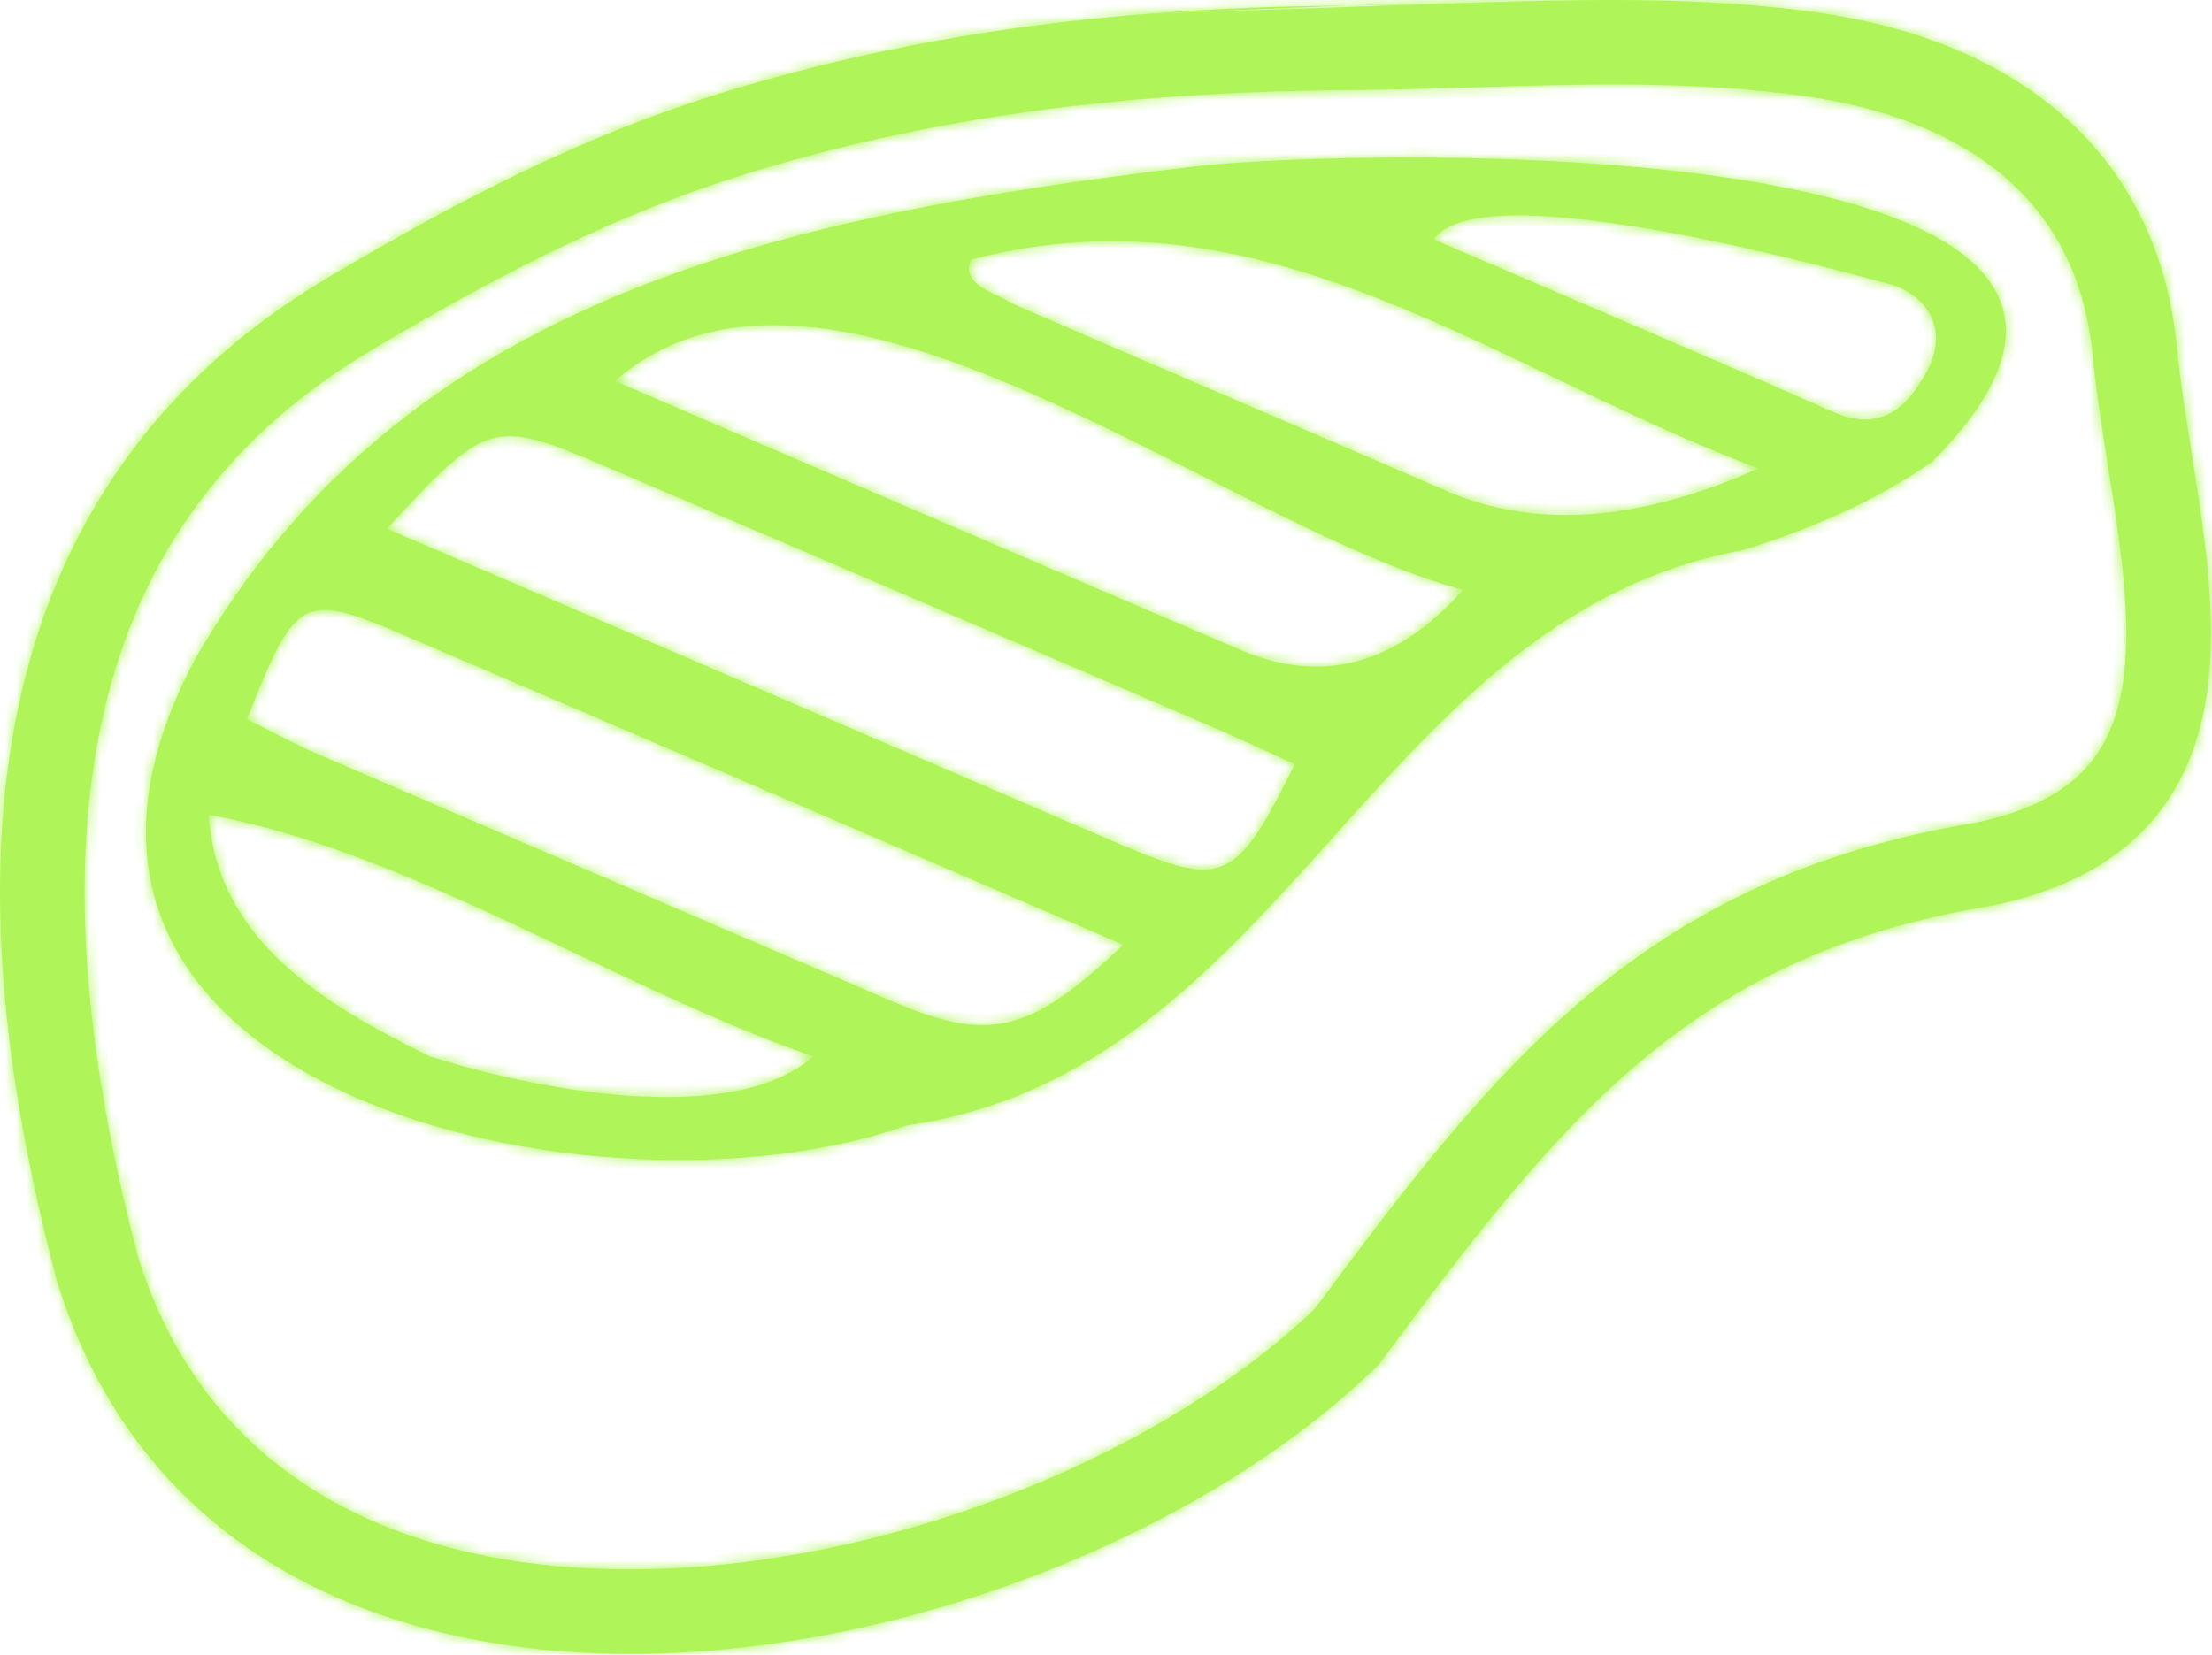
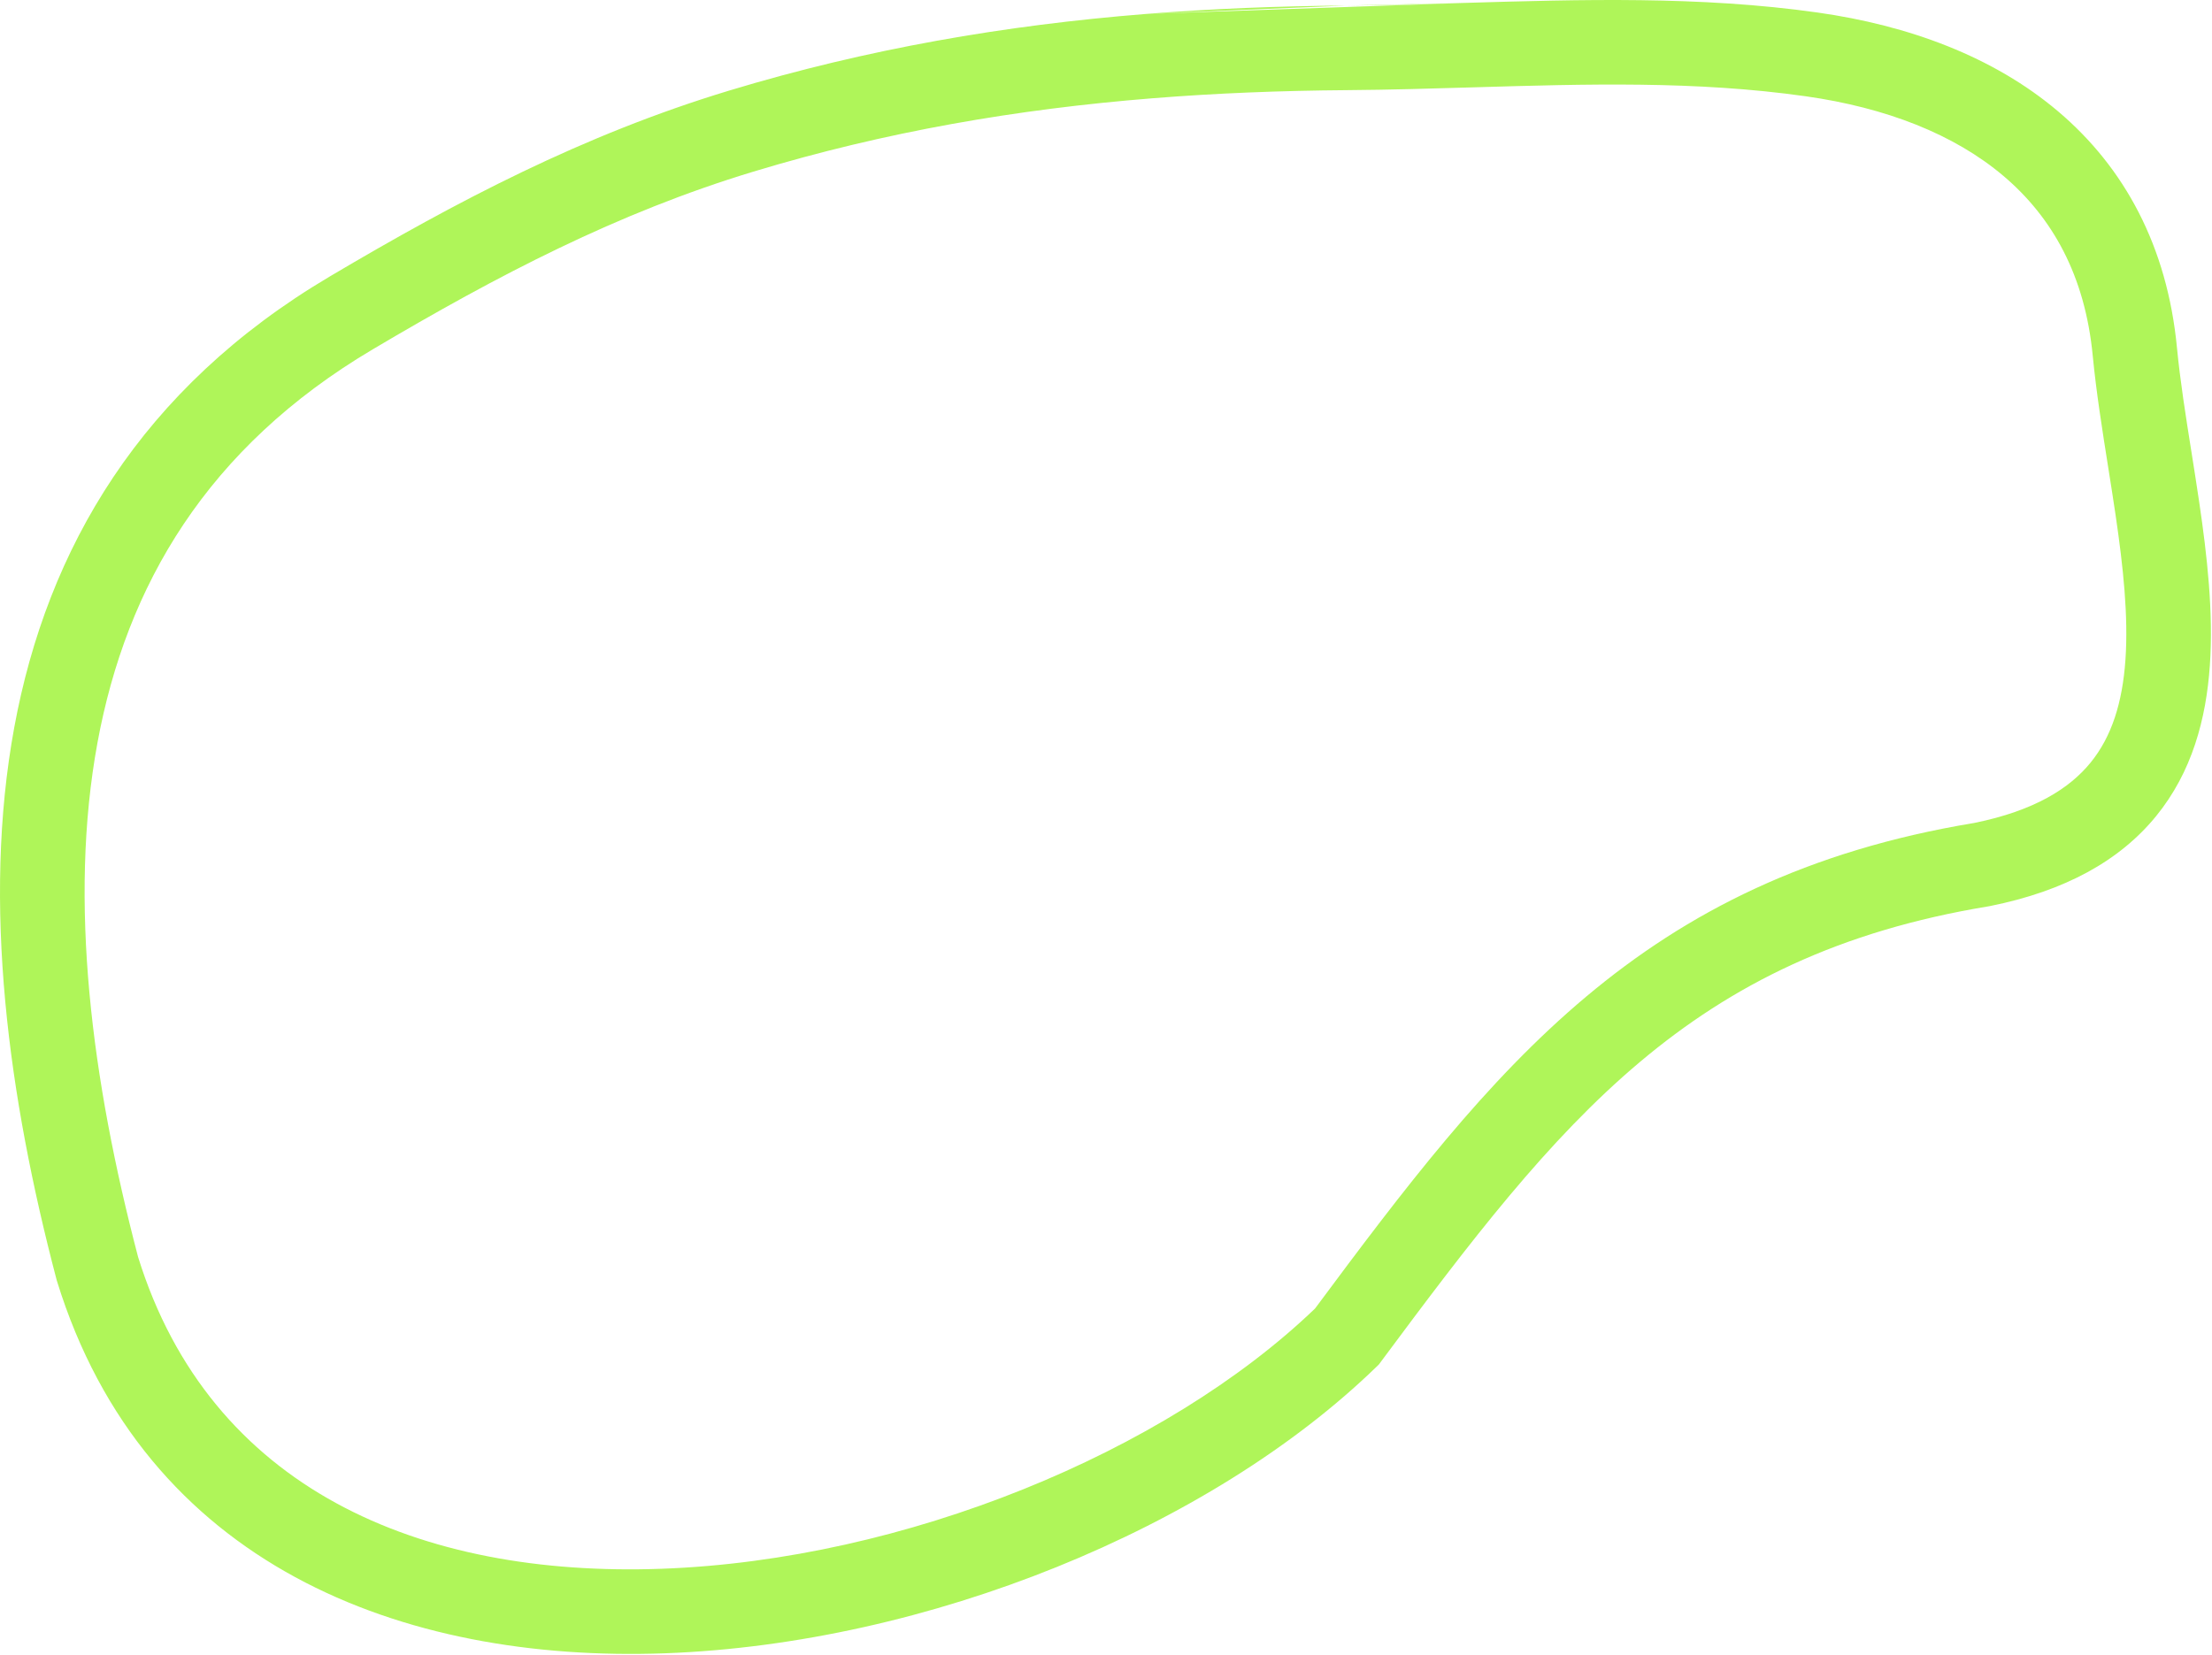
<svg xmlns="http://www.w3.org/2000/svg" viewBox="0 0 209.047 156.425" fill="none">
  <mask id="path-1-inside-1_85_1674" fill="white">
-     <path fill-rule="evenodd" clip-rule="evenodd" d="M138.466 0.273C149.355 -0.051 160.668 -0.388 171.766 1.183C180.356 2.4 188.368 5.326 194.519 10.541C200.753 15.827 204.819 23.258 205.738 32.888C206.041 36.024 206.554 39.258 207.095 42.664C207.343 44.229 207.597 45.83 207.839 47.476C208.585 52.538 209.191 57.884 208.845 62.899C208.497 67.947 207.166 72.982 203.759 77.157C200.322 81.366 195.161 84.229 188.07 85.651L188.002 85.665L187.934 85.676C159.675 90.333 147.43 105.935 130.505 128.726L130.312 128.986L130.08 129.211C114.368 144.468 87.633 155.388 62.846 156.289C37.982 157.192 13.66 147.915 5.384 121.102L5.359 121.021L5.338 120.939C0.818 103.74 -1.725 85.46 1.348 68.76C4.455 51.874 13.298 36.719 31.159 26.14C43.164 19.03 55.117 12.739 68.898 8.567C82.002 4.6 95.016 2.382 108.263 1.321M138.466 0.273C134.66 0.386 130.905 0.498 127.23 0.526L138.466 0.273ZM127.291 8.522C121.059 8.57 114.944 8.806 108.902 9.291C96.134 10.314 83.691 12.443 71.215 16.22C58.345 20.116 47.037 26.029 35.233 33.02C19.552 42.308 11.943 55.367 9.212 70.207C6.451 85.209 8.671 102.136 13.049 118.824C19.852 140.727 39.629 149.131 62.556 148.298C85.465 147.465 110.105 137.313 124.281 123.695C141.11 101.039 155.035 83.017 186.563 77.798C192.303 76.636 195.597 74.511 197.564 72.1C199.568 69.646 200.588 66.418 200.868 62.349C201.151 58.247 200.662 53.622 199.928 48.641C199.716 47.2 199.481 45.713 199.242 44.207C198.682 40.678 198.106 37.044 197.779 33.657L197.778 33.651C197.051 26.013 193.932 20.527 189.348 16.64C184.678 12.68 178.237 10.176 170.646 9.1M127.291 8.522C131.359 8.491 135.355 8.372 139.299 8.255C149.976 7.938 160.28 7.633 170.646 9.1M127.23 0.526C120.837 0.575 114.526 0.818 108.263 1.321L127.23 0.526Z" />
-     <path d="M113.193 15.701C73.978 20.349 38.218 27.965 18.448 62.294C-3.332 103.16 56.735 116.604 85.713 106.391C121.436 101.252 129.808 58.391 164.715 52.003C170.962 50.081 177.283 47.381 182.596 43.648C214.4 11.835 127.916 14.05 113.193 15.701ZM36.561 49.975C46.046 39.718 46.555 39.543 57.135 44.06C76.27 52.227 95.376 60.46 114.488 68.682C117.131 69.818 119.734 71.05 122.366 72.24C116.833 83.446 115.617 83.979 105.768 79.771C82.444 69.729 60.295 60.157 36.561 49.978L36.561 49.975ZM106.157 89.314C97.151 97.85 93.406 98.582 84.011 94.528C65.92 86.721 47.808 78.962 29.72 71.147C27.518 70.195 25.414 69.019 23.34 67.986C28.025 56.141 28.565 55.902 38.681 60.265C61.417 69.996 83.018 79.318 106.154 89.314L106.157 89.314ZM58.109 36.014C78.3 18.528 115.118 49.595 138.273 55.762C131.891 62.935 124.785 64.789 116.955 61.323C97.312 52.928 78.51 44.793 58.111 36.014L58.109 36.014ZM166.164 44.289C154.852 49.352 144.995 50.042 136.593 46.361C122.98 40.444 109.323 34.629 95.708 28.715C94.071 27.629 90.741 26.977 91.77 24.55C119.46 17.267 140.594 34.534 166.164 44.287L166.164 44.289ZM76.864 99.879C69.276 106.549 50.957 103.148 40.589 99.847C31.087 95.185 20.428 89.006 19.738 77.022C38.635 80.455 57.906 93.244 76.867 99.878L76.864 99.879ZM135.504 22.64C139.65 16.471 170.226 24.566 178.609 26.865C182.3 27.949 184.169 31.266 182.108 35.091C180.308 38.431 177.806 40.959 173.223 38.932C160.698 33.392 148.085 28.058 135.507 22.643L135.504 22.64Z" />
-   </mask>
+     </mask>
  <path fill-rule="evenodd" clip-rule="evenodd" d="M138.466 0.273C149.355 -0.051 160.668 -0.388 171.766 1.183C180.356 2.4 188.368 5.326 194.519 10.541C200.753 15.827 204.819 23.258 205.738 32.888C206.041 36.024 206.554 39.258 207.095 42.664C207.343 44.229 207.597 45.83 207.839 47.476C208.585 52.538 209.191 57.884 208.845 62.899C208.497 67.947 207.166 72.982 203.759 77.157C200.322 81.366 195.161 84.229 188.07 85.651L188.002 85.665L187.934 85.676C159.675 90.333 147.43 105.935 130.505 128.726L130.312 128.986L130.08 129.211C114.368 144.468 87.633 155.388 62.846 156.289C37.982 157.192 13.66 147.915 5.384 121.102L5.359 121.021L5.338 120.939C0.818 103.74 -1.725 85.46 1.348 68.76C4.455 51.874 13.298 36.719 31.159 26.14C43.164 19.03 55.117 12.739 68.898 8.567C82.002 4.6 95.016 2.382 108.263 1.321M138.466 0.273C134.66 0.386 130.905 0.498 127.23 0.526L138.466 0.273ZM127.291 8.522C121.059 8.57 114.944 8.806 108.902 9.291C96.134 10.314 83.691 12.443 71.215 16.22C58.345 20.116 47.037 26.029 35.233 33.02C19.552 42.308 11.943 55.367 9.212 70.207C6.451 85.209 8.671 102.136 13.049 118.824C19.852 140.727 39.629 149.131 62.556 148.298C85.465 147.465 110.105 137.313 124.281 123.695C141.11 101.039 155.035 83.017 186.563 77.798C192.303 76.636 195.597 74.511 197.564 72.1C199.568 69.646 200.588 66.418 200.868 62.349C201.151 58.247 200.662 53.622 199.928 48.641C199.716 47.2 199.481 45.713 199.242 44.207C198.682 40.678 198.106 37.044 197.779 33.657L197.778 33.651C197.051 26.013 193.932 20.527 189.348 16.64C184.678 12.68 178.237 10.176 170.646 9.1M127.291 8.522C131.359 8.491 135.355 8.372 139.299 8.255C149.976 7.938 160.28 7.633 170.646 9.1M127.23 0.526C120.837 0.575 114.526 0.818 108.263 1.321L127.23 0.526Z" fill="#AFF559" />
-   <path d="M113.193 15.701C73.978 20.349 38.218 27.965 18.448 62.294C-3.332 103.16 56.735 116.604 85.713 106.391C121.436 101.252 129.808 58.391 164.715 52.003C170.962 50.081 177.283 47.381 182.596 43.648C214.4 11.835 127.916 14.05 113.193 15.701ZM36.561 49.975C46.046 39.718 46.555 39.543 57.135 44.06C76.27 52.227 95.376 60.46 114.488 68.682C117.131 69.818 119.734 71.05 122.366 72.24C116.833 83.446 115.617 83.979 105.768 79.771C82.444 69.729 60.295 60.157 36.561 49.978L36.561 49.975ZM106.157 89.314C97.151 97.85 93.406 98.582 84.011 94.528C65.92 86.721 47.808 78.962 29.72 71.147C27.518 70.195 25.414 69.019 23.34 67.986C28.025 56.141 28.565 55.902 38.681 60.265C61.417 69.996 83.018 79.318 106.154 89.314L106.157 89.314ZM58.109 36.014C78.3 18.528 115.118 49.595 138.273 55.762C131.891 62.935 124.785 64.789 116.955 61.323C97.312 52.928 78.51 44.793 58.111 36.014L58.109 36.014ZM166.164 44.289C154.852 49.352 144.995 50.042 136.593 46.361C122.98 40.444 109.323 34.629 95.708 28.715C94.071 27.629 90.741 26.977 91.77 24.55C119.46 17.267 140.594 34.534 166.164 44.287L166.164 44.289ZM76.864 99.879C69.276 106.549 50.957 103.148 40.589 99.847C31.087 95.185 20.428 89.006 19.738 77.022C38.635 80.455 57.906 93.244 76.867 99.878L76.864 99.879ZM135.504 22.64C139.65 16.471 170.226 24.566 178.609 26.865C182.3 27.949 184.169 31.266 182.108 35.091C180.308 38.431 177.806 40.959 173.223 38.932C160.698 33.392 148.085 28.058 135.507 22.643L135.504 22.64Z" fill="#AFF559" />
-   <path d="M138.466 0.273L138.483 0.772L138.455 -0.227L138.466 0.273ZM108.263 1.321L108.242 0.821L108.28 1.82L108.263 1.321ZM127.23 0.526L127.219 0.026L127.209 0.027L127.23 0.526ZM70.535 12.249L69.377 8.423L68.42 8.712L69.578 12.539L70.535 12.249ZM108.28 1.82L138.483 0.772L138.449 -0.227L108.245 0.821L108.28 1.82ZM138.455 -0.227L127.219 0.026L127.241 1.026L138.477 0.772L138.455 -0.227ZM32.766 29.835L34.803 33.275L35.663 32.765L33.626 29.325L32.766 29.835ZM170.652 8.601L127.298 8.022L127.285 9.022L170.639 9.6L170.652 8.601ZM127.209 0.027L108.242 0.821L108.284 1.82L127.251 1.025L127.209 0.027ZM171.766 1.183L171.907 0.194L171.906 0.194L171.766 1.183ZM138.466 0.273L138.436 -0.726V-0.726L138.466 0.273ZM194.519 10.541L195.165 9.779L194.519 10.541ZM205.738 32.888L204.743 32.982L204.743 32.984L205.738 32.888ZM207.095 42.664L208.082 42.508V42.508L207.095 42.664ZM207.839 47.476L208.828 47.33V47.33L207.839 47.476ZM208.845 62.899L207.848 62.83L208.845 62.899ZM203.759 77.157L202.984 76.525L203.759 77.157ZM188.07 85.651L187.873 84.671H187.873L188.07 85.651ZM188.002 85.665L188.165 86.651L188.182 86.648L188.199 86.645L188.002 85.665ZM187.934 85.676L188.096 86.662L187.934 85.676ZM130.505 128.726L131.307 129.322L131.307 129.322L130.505 128.726ZM130.312 128.986L131.008 129.703L131.066 129.647L131.115 129.582L130.312 128.986ZM130.08 129.211L130.776 129.928L130.776 129.928L130.08 129.211ZM62.846 156.289L62.81 155.29L62.846 156.289ZM5.384 121.102L4.429 121.397H4.429L5.384 121.102ZM5.359 121.021L4.393 121.275L4.398 121.296L4.404 121.316L5.359 121.021ZM5.338 120.939L4.371 121.193L4.371 121.193L5.338 120.939ZM1.348 68.76L2.331 68.941L1.348 68.76ZM31.159 26.14L30.649 25.28L30.649 25.28L31.159 26.14ZM68.898 8.567L69.188 9.524L69.188 9.524L68.898 8.567ZM108.263 1.321L108.342 2.317L108.343 2.317L108.263 1.321ZM127.23 0.526L127.222 -0.474L127.222 -0.474L127.23 0.526ZM108.902 9.291L108.982 10.287L108.982 10.287L108.902 9.291ZM127.291 8.522L127.284 7.522L127.284 7.522L127.291 8.522ZM71.215 16.22L71.505 17.177L71.505 17.177L71.215 16.22ZM35.233 33.02L34.724 32.16L34.724 32.16L35.233 33.02ZM9.212 70.207L10.195 70.388L9.212 70.207ZM13.049 118.824L12.083 119.077L12.088 119.099L12.095 119.12L13.049 118.824ZM62.556 148.298L62.52 147.299L62.556 148.298ZM124.281 123.695L124.974 124.416L125.034 124.358L125.083 124.291L124.281 123.695ZM186.563 77.798L186.726 78.784L186.744 78.781L186.761 78.778L186.563 77.798ZM197.564 72.1L198.339 72.732L197.564 72.1ZM200.868 62.349L201.865 62.418L200.868 62.349ZM199.928 48.641L200.917 48.495L199.928 48.641ZM199.242 44.207L198.255 44.363V44.363L199.242 44.207ZM197.779 33.657L196.784 33.75L196.784 33.753L197.779 33.657ZM197.778 33.651L198.773 33.557L198.773 33.556L197.778 33.651ZM189.348 16.64L188.701 17.402L189.348 16.64ZM170.646 9.1L170.786 8.111L170.786 8.111L170.646 9.1ZM139.299 8.255L139.329 9.254L139.299 8.255ZM113.193 15.701L113.081 14.708L113.075 14.709L113.193 15.701ZM18.448 62.294L17.582 61.796L17.573 61.81L17.566 61.824L18.448 62.294ZM85.713 106.391L85.571 105.402L85.474 105.416L85.381 105.448L85.713 106.391ZM164.715 52.003L164.896 52.986L164.953 52.975L165.009 52.958L164.715 52.003ZM182.596 43.648L183.171 44.466L183.242 44.416L183.303 44.355L182.596 43.648ZM36.561 49.975L35.827 49.297L35.51 49.64L35.57 50.103L36.561 49.975ZM57.135 44.06L56.742 44.98L56.743 44.98L57.135 44.06ZM114.488 68.682L114.093 69.6L114.093 69.6L114.488 68.682ZM122.366 72.24L123.262 72.683L123.72 71.756L122.778 71.329L122.366 72.24ZM105.768 79.771L105.373 80.689L105.376 80.69L105.768 79.771ZM36.561 49.978L35.57 50.106L35.643 50.672L36.167 50.897L36.561 49.978ZM106.157 89.314L106.844 90.039L109.063 87.936L106.03 88.322L106.157 89.314ZM84.011 94.528L83.615 95.446L83.615 95.446L84.011 94.528ZM29.72 71.147L30.117 70.229L30.117 70.229L29.72 71.147ZM23.34 67.986L22.411 67.619L22.074 68.472L22.895 68.881L23.34 67.986ZM38.681 60.265L38.286 61.183L38.288 61.184L38.681 60.265ZM106.154 89.314L105.758 90.232L106.009 90.34L106.28 90.306L106.154 89.314ZM58.109 36.014L57.455 35.258L54.945 37.432L58.237 37.005L58.109 36.014ZM138.273 55.762L139.019 56.426L140.098 55.214L138.53 54.796L138.273 55.762ZM116.955 61.323L117.359 60.41L117.348 60.404L116.955 61.323ZM58.111 36.014L58.506 35.096L58.255 34.987L57.983 35.022L58.111 36.014ZM166.164 44.289L166.572 45.202L167.247 44.9L167.156 44.166L166.164 44.289ZM136.593 46.361L136.994 45.445L136.992 45.444L136.593 46.361ZM95.708 28.715L95.155 29.548L95.228 29.597L95.31 29.632L95.708 28.715ZM91.77 24.55L91.515 23.583L91.041 23.708L90.849 24.16L91.77 24.55ZM166.164 44.287L167.156 44.164L167.081 43.567L166.52 43.353L166.164 44.287ZM76.864 99.879L76.735 98.888L76.433 98.927L76.204 99.128L76.864 99.879ZM40.589 99.847L40.148 100.744L40.215 100.777L40.285 100.8L40.589 99.847ZM19.738 77.022L19.917 76.039L18.667 75.812L18.74 77.08L19.738 77.022ZM76.867 99.878L76.996 100.87L77.197 98.935L76.867 99.878ZM135.504 22.64L134.675 22.083L134.153 22.858L134.892 23.431L135.504 22.64ZM178.609 26.865L178.891 25.906L178.882 25.903L178.874 25.901L178.609 26.865ZM182.108 35.091L181.228 34.617L181.228 34.617L182.108 35.091ZM173.223 38.932L172.818 39.846L172.818 39.846L173.223 38.932ZM135.507 22.643L134.895 23.433L134.995 23.51L135.112 23.561L135.507 22.643ZM171.906 0.194C160.709 -1.392 149.311 -1.05 138.436 -0.726L138.496 1.272C149.399 0.947 160.626 0.616 171.626 2.173L171.906 0.194ZM195.165 9.779C188.83 4.406 180.621 1.428 171.907 0.194L171.626 2.173C180.092 3.372 187.907 6.245 193.872 11.303L195.165 9.779ZM206.733 32.793C205.791 22.914 201.606 15.24 195.165 9.779L193.872 11.303C199.9 16.415 203.848 23.602 204.743 32.982L206.733 32.793ZM208.082 42.508C207.54 39.095 207.032 35.893 206.733 32.791L204.743 32.984C205.05 36.157 205.568 39.42 206.107 42.821L208.082 42.508ZM208.828 47.33C208.585 45.678 208.33 44.072 208.082 42.508L206.107 42.821C206.356 44.386 206.609 45.982 206.851 47.621L208.828 47.33ZM209.842 62.968C210.196 57.839 209.575 52.403 208.828 47.33L206.851 47.621C207.594 52.674 208.186 57.929 207.848 62.83L209.842 62.968ZM204.533 77.789C208.116 73.399 209.486 68.137 209.842 62.968L207.848 62.83C207.509 67.756 206.216 72.565 202.984 76.525L204.533 77.789ZM188.266 86.631C195.521 85.176 200.914 82.223 204.533 77.789L202.984 76.525C199.731 80.51 194.801 83.282 187.873 84.671L188.266 86.631ZM188.199 86.645L188.266 86.631L187.873 84.671L187.806 84.685L188.199 86.645ZM188.096 86.662L188.165 86.651L187.839 84.678L187.771 84.69L188.096 86.662ZM131.307 129.322C148.232 106.532 160.267 91.248 188.096 86.662L187.771 84.69C159.082 89.418 146.628 105.339 129.702 128.13L131.307 129.322ZM131.115 129.582L131.307 129.322L129.702 128.13L129.51 128.39L131.115 129.582ZM130.776 129.928L131.008 129.703L129.616 128.269L129.384 128.494L130.776 129.928ZM62.883 157.287C87.888 156.379 114.867 145.376 130.776 129.928L129.384 128.494C113.868 143.56 87.377 154.397 62.81 155.29L62.883 157.287ZM4.429 121.397C12.893 148.818 37.783 158.2 62.883 157.287L62.81 155.29C38.182 156.185 14.427 147.012 6.339 120.807L4.429 121.397ZM4.404 121.316L4.429 121.397L6.339 120.807L6.314 120.726L4.404 121.316ZM4.371 121.193L4.393 121.275L6.326 120.767L6.304 120.685L4.371 121.193ZM0.365 68.579C-2.747 85.488 -0.165 103.934 4.371 121.193L6.304 120.685C1.801 103.547 -0.704 85.432 2.331 68.941L0.365 68.579ZM30.649 25.28C12.516 36.02 3.519 51.437 0.365 68.579L2.331 68.941C5.391 52.31 14.08 37.417 31.668 27L30.649 25.28ZM68.609 7.611C54.714 11.816 42.68 18.155 30.649 25.28L31.668 27C43.648 19.905 55.521 13.661 69.188 9.524L68.609 7.611ZM108.183 0.324C94.876 1.39 81.791 3.62 68.609 7.611L69.188 9.524C82.213 5.581 95.156 3.373 108.342 2.317L108.183 0.324ZM138.436 -0.726C134.628 -0.613 130.885 -0.502 127.222 -0.474L127.238 1.525C130.926 1.497 134.692 1.385 138.496 1.272L138.436 -0.726ZM108.982 10.287C114.996 9.805 121.087 9.569 127.299 9.521L127.284 7.522C121.031 7.571 114.891 7.808 108.823 8.295L108.982 10.287ZM71.505 17.177C83.903 13.424 96.273 11.306 108.982 10.287L108.823 8.295C95.994 9.322 83.48 11.463 70.925 15.264L71.505 17.177ZM35.743 33.88C47.522 26.904 58.748 21.038 71.505 17.177L70.925 15.264C57.942 19.194 46.553 25.154 34.724 32.16L35.743 33.88ZM10.195 70.388C12.878 55.804 20.333 43.006 35.743 33.88L34.724 32.16C18.77 41.609 11.007 54.93 8.229 70.026L10.195 70.388ZM14.016 118.57C9.654 101.943 7.473 85.181 10.195 70.388L8.229 70.026C5.43 85.237 7.689 102.329 12.083 119.077L14.016 118.57ZM62.52 147.299C51.178 147.711 40.694 145.834 32.235 141.21C23.8 136.598 17.327 129.228 14.004 118.527L12.095 119.12C15.574 130.323 22.391 138.106 31.276 142.964C40.139 147.809 51.007 149.718 62.592 149.297L62.52 147.299ZM123.589 122.975C109.608 136.405 85.21 146.475 62.52 147.299L62.592 149.297C85.72 148.456 110.602 138.222 124.974 124.416L123.589 122.975ZM186.4 76.812C154.444 82.102 140.31 100.439 123.479 123.099L125.083 124.291C141.91 101.638 155.627 83.932 186.726 78.784L186.4 76.812ZM196.79 71.468C195.004 73.656 191.94 75.69 186.365 76.818L186.761 78.778C192.666 77.582 196.189 75.365 198.339 72.732L196.79 71.468ZM199.871 62.281C199.599 66.227 198.619 69.228 196.79 71.468L198.339 72.732C200.518 70.063 201.576 66.61 201.865 62.418L199.871 62.281ZM198.94 48.786C199.672 53.758 200.146 58.293 199.871 62.281L201.865 62.418C202.156 58.202 201.652 53.487 200.917 48.495L198.94 48.786ZM198.255 44.363C198.494 45.87 198.728 47.352 198.94 48.786L200.917 48.495C200.704 47.048 200.468 45.555 200.229 44.05L198.255 44.363ZM196.784 33.753C197.114 37.176 197.696 40.841 198.255 44.363L200.229 44.05C199.668 40.515 199.097 36.912 198.774 33.56L196.784 33.753ZM196.783 33.745L196.784 33.75L198.774 33.563L198.773 33.557L196.783 33.745ZM188.701 17.402C193.079 21.114 196.079 26.358 196.783 33.746L198.773 33.556C198.022 25.669 194.784 19.939 189.994 15.877L188.701 17.402ZM170.505 10.09C177.971 11.148 184.217 13.6 188.701 17.402L189.994 15.877C185.14 11.761 178.502 9.204 170.786 8.111L170.505 10.09ZM127.299 9.521C131.38 9.49 135.386 9.371 139.329 9.254L139.269 7.256C135.324 7.373 131.339 7.491 127.284 7.522L127.299 9.521ZM139.329 9.254C150.02 8.937 160.238 8.636 170.506 10.09L170.786 8.111C160.321 6.629 149.932 6.94 139.269 7.256L139.329 9.254ZM127.222 -0.474C120.81 -0.424 114.474 -0.181 108.183 0.324L108.343 2.317C114.578 1.816 120.865 1.575 127.238 1.525L127.222 -0.474ZM113.075 14.709C73.879 19.354 37.623 26.995 17.582 61.796L19.314 62.793C38.813 28.934 74.078 21.344 113.31 16.694L113.075 14.709ZM17.566 61.824C12.015 72.238 11.605 81.068 14.78 88.264C17.937 95.419 24.55 100.755 32.635 104.408C48.777 111.703 71.304 112.529 86.045 107.334L85.381 105.448C71.143 110.466 49.148 109.677 33.458 102.586C25.626 99.047 19.495 93.997 16.609 87.457C13.742 80.959 13.99 72.784 19.33 62.765L17.566 61.824ZM85.856 107.38C104.123 104.753 115.369 92.459 126.263 80.334C137.228 68.129 147.831 56.109 164.896 52.986L164.536 51.02C146.692 54.285 135.655 66.89 124.776 78.997C113.826 91.185 103.026 102.891 85.571 105.402L85.856 107.38ZM165.009 52.958C171.319 51.017 177.745 48.278 183.171 44.466L182.021 42.83C176.822 46.484 170.606 49.144 164.421 51.047L165.009 52.958ZM183.303 44.355C187.336 40.32 189.616 36.71 190.326 33.459C191.051 30.133 190.109 27.292 187.978 24.955C185.89 22.664 182.679 20.871 178.841 19.452C174.988 18.028 170.412 16.95 165.505 16.139C145.904 12.904 120.506 13.875 113.081 14.708L113.304 16.695C120.603 15.876 145.809 14.914 165.179 18.112C170.015 18.91 174.455 19.963 178.148 21.327C181.857 22.698 184.724 24.352 186.501 26.301C188.236 28.205 188.947 30.397 188.372 33.033C187.781 35.743 185.806 39.023 181.889 42.941L183.303 44.355ZM37.295 50.654C39.675 48.08 41.452 46.183 42.957 44.832C44.461 43.482 45.61 42.756 46.715 42.438C47.796 42.125 48.949 42.171 50.528 42.601C52.132 43.038 54.082 43.844 56.742 44.98L57.527 43.141C54.898 42.018 52.816 41.152 51.053 40.672C49.265 40.185 47.714 40.068 46.16 40.517C44.629 40.959 43.212 41.918 41.622 43.345C40.033 44.77 38.19 46.742 35.827 49.297L37.295 50.654ZM56.743 44.98C75.876 53.146 94.98 61.377 114.093 69.6L114.883 67.763C95.772 59.542 76.664 51.308 57.527 43.141L56.743 44.98ZM114.093 69.6C116.726 70.732 119.3 71.951 121.954 73.151L122.778 71.329C120.167 70.149 117.536 68.904 114.883 67.763L114.093 69.6ZM121.47 71.798C120.084 74.604 118.997 76.681 117.993 78.179C116.988 79.679 116.137 80.484 115.273 80.875C114.434 81.255 113.432 81.311 111.964 80.972C110.476 80.627 108.629 79.907 106.161 78.852L105.376 80.69C107.832 81.74 109.831 82.53 111.514 82.919C113.217 83.313 114.711 83.324 116.098 82.696C117.461 82.079 118.568 80.913 119.654 79.292C120.741 77.67 121.881 75.48 123.262 72.683L121.47 71.798ZM106.164 78.853C82.841 68.812 60.69 59.239 36.955 49.059L36.167 50.897C59.9 61.075 82.047 70.646 105.373 80.689L106.164 78.853ZM37.553 49.85L37.552 49.848L35.57 50.103L35.57 50.106L37.553 49.85ZM105.469 88.588C100.967 92.856 97.952 94.992 95.006 95.668C92.102 96.335 89.074 95.624 84.407 93.61L83.615 95.446C88.344 97.486 91.886 98.436 95.454 97.617C98.98 96.807 102.34 94.309 106.844 90.039L105.469 88.588ZM84.407 93.61C66.309 85.8 48.208 78.046 30.117 70.229L29.324 72.064C47.407 79.877 65.531 87.642 83.615 95.446L84.407 93.61ZM30.117 70.229C27.945 69.291 25.919 68.154 23.786 67.092L22.895 68.881C24.909 69.884 27.091 71.099 29.324 72.064L30.117 70.229ZM24.27 68.354C25.446 65.38 26.337 63.201 27.172 61.641C28.014 60.069 28.714 59.296 29.422 58.941C30.098 58.603 30.974 58.552 32.422 58.932C33.881 59.315 35.739 60.085 38.286 61.183L39.077 59.348C36.566 58.264 34.563 57.427 32.929 56.999C31.285 56.567 29.836 56.498 28.526 57.154C27.249 57.795 26.303 59.029 25.41 60.698C24.51 62.378 23.577 64.67 22.411 67.619L24.27 68.354ZM38.288 61.184C61.022 70.915 82.621 80.235 105.758 90.232L106.551 88.396C83.414 78.4 61.812 69.078 39.075 59.347L38.288 61.184ZM106.28 90.306L106.283 90.305L106.03 88.322L106.028 88.322L106.28 90.306ZM58.763 36.77C63.556 32.619 69.353 31.317 75.814 31.852C82.303 32.388 89.402 34.773 96.681 37.935C103.96 41.097 111.319 44.989 118.372 48.51C125.389 52.014 132.116 55.156 138.015 56.728L138.53 54.796C132.852 53.284 126.294 50.231 119.265 46.721C112.271 43.229 104.822 39.291 97.478 36.101C90.134 32.911 82.796 30.423 75.979 29.859C69.134 29.294 62.757 30.666 57.455 35.258L58.763 36.77ZM137.526 55.097C134.426 58.582 131.216 60.702 127.904 61.565C124.605 62.426 121.104 62.067 117.359 60.41L116.551 62.238C120.636 64.046 124.602 64.493 128.409 63.5C132.204 62.51 135.737 60.116 139.019 56.426L137.526 55.097ZM117.348 60.404C97.706 52.01 78.907 43.876 58.506 35.096L57.716 36.932C78.113 45.711 96.917 53.846 116.562 62.243L117.348 60.404ZM57.983 35.022L57.98 35.023L58.237 37.005L58.24 37.005L57.983 35.022ZM165.756 43.377C154.606 48.367 145.056 48.978 136.994 45.445L136.192 47.276C144.933 51.107 155.097 50.337 166.572 45.202L165.756 43.377ZM136.992 45.444C123.445 39.557 109.645 33.679 96.106 27.798L95.31 29.632C109 35.578 122.515 41.332 136.195 47.277L136.992 45.444ZM96.261 27.883C95.781 27.564 95.194 27.287 94.689 27.046C94.151 26.788 93.677 26.558 93.291 26.302C92.9 26.043 92.708 25.827 92.628 25.654C92.572 25.531 92.524 25.332 92.69 24.94L90.849 24.16C90.501 24.981 90.483 25.774 90.813 26.49C91.119 27.156 91.67 27.626 92.187 27.969C92.709 28.315 93.311 28.603 93.826 28.849C94.373 29.111 94.817 29.324 95.155 29.548L96.261 27.883ZM92.024 25.516C105.589 21.948 117.567 24.378 129.401 28.962C135.329 31.258 141.196 34.085 147.215 36.966C153.221 39.841 159.371 42.766 165.807 45.221L166.52 43.353C160.171 40.931 154.091 38.041 148.078 35.163C142.077 32.291 136.136 29.427 130.123 27.098C118.075 22.431 105.64 19.868 91.515 23.583L92.024 25.516ZM165.172 44.41L165.172 44.412L167.156 44.166L167.156 44.164L165.172 44.41ZM76.204 99.128C74.486 100.638 72.106 101.623 69.264 102.17C66.426 102.717 63.191 102.816 59.832 102.604C53.111 102.182 46.022 100.528 40.892 98.895L40.285 100.8C45.523 102.467 52.778 104.164 59.706 104.599C63.171 104.817 66.586 104.722 69.642 104.134C72.693 103.546 75.448 102.454 77.524 100.629L76.204 99.128ZM41.029 98.95C36.285 96.622 31.36 93.965 27.536 90.445C23.735 86.947 21.062 82.634 20.736 76.965L18.74 77.08C19.104 83.394 22.105 88.163 26.182 91.916C30.236 95.647 35.391 98.41 40.148 100.744L41.029 98.95ZM19.559 78.006C28.87 79.697 38.31 83.701 47.856 88.155C57.362 92.59 66.994 97.483 76.537 100.822L77.197 98.935C67.779 95.64 58.296 90.82 48.701 86.344C39.147 81.886 29.503 77.78 19.917 76.039L19.559 78.006ZM76.737 98.887L76.735 98.888L76.993 100.87L76.996 100.87L76.737 98.887ZM136.334 23.198C136.665 22.705 137.337 22.25 138.483 21.916C139.614 21.586 141.084 21.409 142.83 21.374C146.318 21.303 150.719 21.796 155.303 22.563C164.459 24.094 174.158 26.681 178.345 27.829L178.874 25.901C174.678 24.75 164.896 22.14 155.633 20.591C151.007 19.818 146.462 19.301 142.789 19.375C140.955 19.412 139.29 19.598 137.923 19.997C136.57 20.392 135.38 21.034 134.675 22.083L136.334 23.198ZM178.328 27.824C179.959 28.303 181.084 29.242 181.609 30.371C182.125 31.481 182.136 32.933 181.228 34.617L182.988 35.565C184.141 33.424 184.248 31.305 183.422 29.529C182.605 27.772 180.951 26.511 178.891 25.906L178.328 27.824ZM181.228 34.617C180.354 36.24 179.39 37.498 178.221 38.152C177.125 38.765 175.691 38.931 173.627 38.018L172.818 39.846C175.337 40.96 177.447 40.876 179.197 39.897C180.875 38.959 182.062 37.283 182.988 35.565L181.228 34.617ZM173.627 38.018C161.096 32.476 148.473 27.137 135.902 21.725L135.112 23.561C147.698 28.98 160.3 34.309 172.818 39.846L173.627 38.018ZM136.119 21.853L136.116 21.85L134.892 23.431L134.895 23.433L136.119 21.853Z" fill="#AFF559" mask="url(#path-1-inside-1_85_1674)" />
</svg>